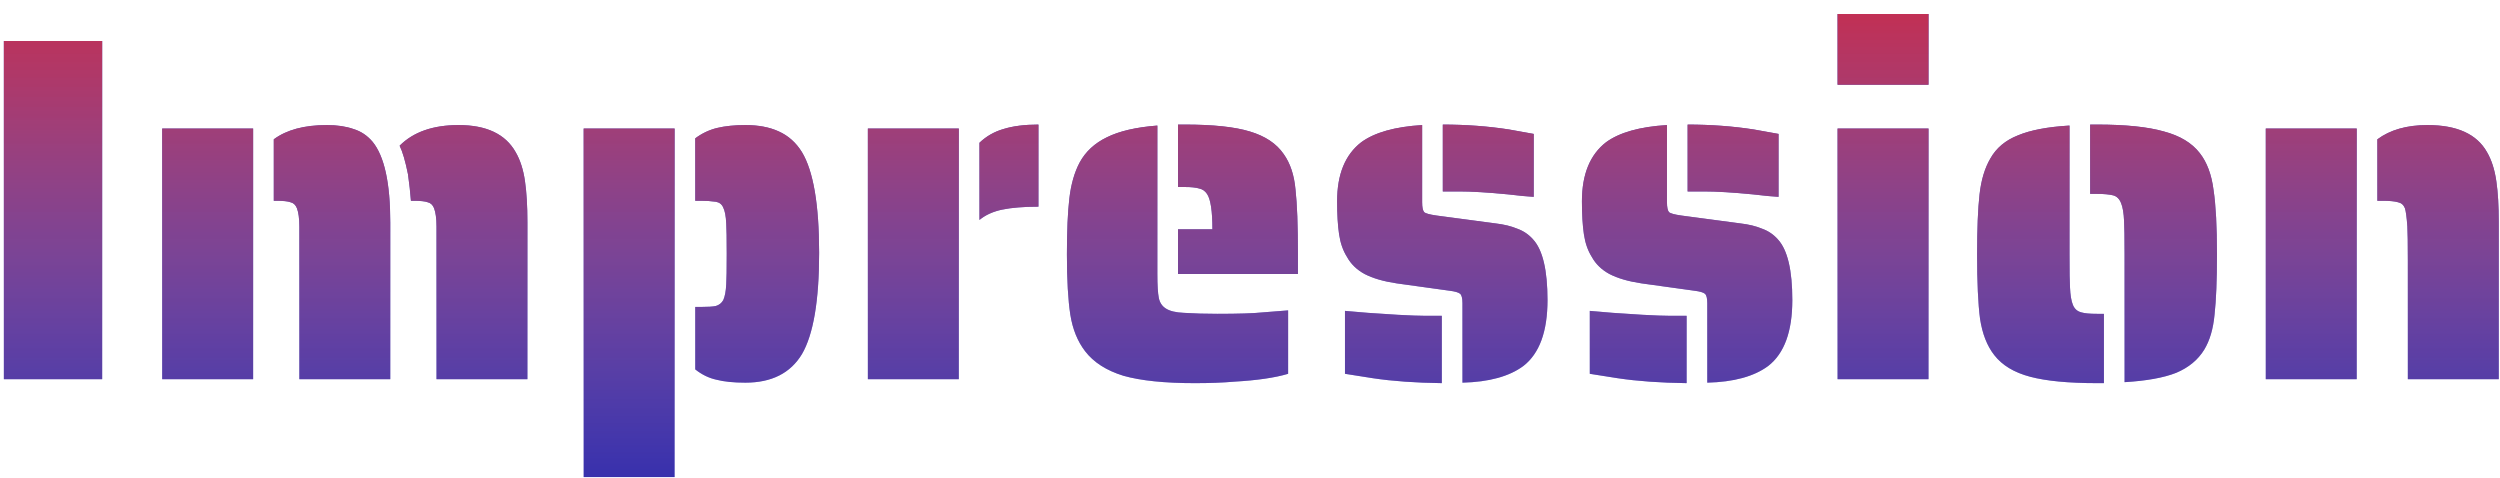
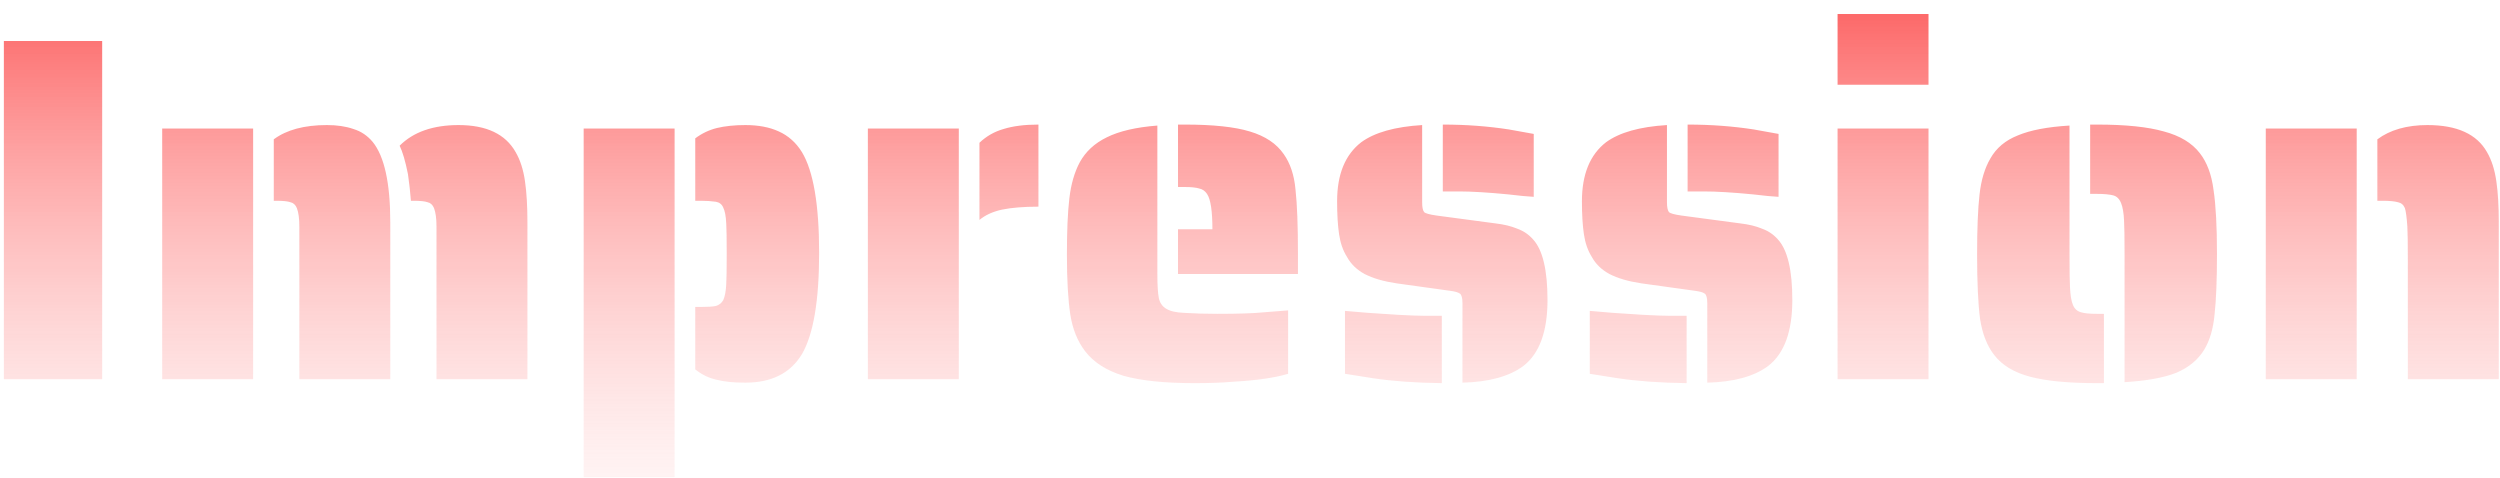
<svg xmlns="http://www.w3.org/2000/svg" width="178" height="34" viewBox="0 0 178 34" fill="none">
-   <path d="M0.275 2.92H7.275V27H0.275V2.92ZM21.313 16.115C21.313 15.555 21.254 15.123 21.138 14.82C21.044 14.587 20.893 14.447 20.683 14.4C20.496 14.33 20.158 14.295 19.668 14.295H19.493V9.92C20.403 9.243 21.663 8.905 23.273 8.905C23.996 8.905 24.626 8.998 25.163 9.185C25.699 9.348 26.154 9.652 26.528 10.095C27.368 11.122 27.788 13.035 27.788 15.835V27H21.313V16.115ZM31.078 16.115C31.078 15.555 31.019 15.123 30.903 14.82C30.809 14.587 30.658 14.447 30.448 14.4C30.261 14.33 29.923 14.295 29.433 14.295H29.258C29.211 13.688 29.141 13.058 29.048 12.405C28.861 11.472 28.663 10.795 28.453 10.375C29.433 9.395 30.833 8.905 32.653 8.905C34.636 8.905 35.989 9.547 36.713 10.83C37.039 11.39 37.261 12.078 37.378 12.895C37.494 13.688 37.553 14.668 37.553 15.835V27H31.078V16.115ZM11.548 9.15H18.023V27H11.548V9.15ZM53.072 27.245C52.233 27.245 51.544 27.175 51.008 27.035C50.471 26.918 49.969 26.673 49.502 26.3V21.855H49.888C50.401 21.855 50.763 21.832 50.972 21.785C51.206 21.715 51.381 21.575 51.498 21.365C51.614 21.108 51.684 20.735 51.708 20.245C51.731 19.895 51.742 19.172 51.742 18.075C51.742 16.978 51.731 16.255 51.708 15.905C51.684 15.392 51.614 15.018 51.498 14.785C51.404 14.552 51.229 14.412 50.972 14.365C50.646 14.318 50.284 14.295 49.888 14.295H49.502V9.85C49.969 9.5 50.483 9.255 51.042 9.115C51.626 8.975 52.303 8.905 53.072 8.905C54.006 8.905 54.799 9.057 55.453 9.36C56.129 9.663 56.678 10.153 57.097 10.83C57.914 12.183 58.322 14.575 58.322 18.005C58.322 21.412 57.914 23.815 57.097 25.215C56.281 26.568 54.939 27.245 53.072 27.245ZM41.557 9.15H48.032V33.965H41.557V9.15ZM69.737 10.165C70.227 9.698 70.799 9.372 71.452 9.185C72.129 8.975 72.957 8.87 73.937 8.87V14.715C72.887 14.715 72.023 14.785 71.347 14.925C70.694 15.065 70.157 15.31 69.737 15.66V10.165ZM61.792 9.15H68.267V27H61.792V9.15ZM83.874 16.325H86.324C86.324 15.018 86.196 14.178 85.939 13.805C85.799 13.595 85.612 13.467 85.379 13.42C85.146 13.35 84.808 13.315 84.364 13.315H83.874V8.87H84.364C86.371 8.87 87.911 9.033 88.984 9.36C90.081 9.687 90.886 10.223 91.399 10.97C91.866 11.623 92.146 12.463 92.239 13.49C92.356 14.517 92.414 16.057 92.414 18.11V19.51H83.874V16.325ZM85.064 27.28C82.918 27.28 81.226 27.105 79.989 26.755C78.776 26.382 77.866 25.798 77.259 25.005C76.722 24.305 76.373 23.442 76.209 22.415C76.046 21.365 75.964 19.93 75.964 18.11C75.964 16.43 76.022 15.1 76.139 14.12C76.256 13.117 76.501 12.265 76.874 11.565C77.294 10.795 77.936 10.2 78.799 9.78C79.686 9.337 80.888 9.057 82.404 8.94V19.51C82.404 20.303 82.439 20.875 82.509 21.225C82.579 21.552 82.743 21.797 82.999 21.96C83.279 22.147 83.711 22.252 84.294 22.275C85.041 22.322 85.834 22.345 86.674 22.345C88.168 22.345 89.252 22.31 89.929 22.24L91.714 22.1V26.615C90.781 26.895 89.498 27.082 87.864 27.175C87.071 27.245 86.138 27.28 85.064 27.28ZM109.202 14.015C108.758 13.992 108.152 13.933 107.382 13.84C105.935 13.7 104.768 13.63 103.882 13.63H102.727V8.87C104.383 8.87 105.958 8.987 107.452 9.22L109.202 9.535V14.015ZM104.127 21.575C104.127 21.225 104.068 21.003 103.952 20.91C103.835 20.817 103.59 20.747 103.217 20.7L99.437 20.175C98.503 20.035 97.745 19.813 97.162 19.51C96.602 19.207 96.182 18.798 95.902 18.285C95.622 17.842 95.435 17.305 95.342 16.675C95.248 16.045 95.202 15.263 95.202 14.33C95.202 12.417 95.773 11.017 96.917 10.13C97.873 9.43 99.32 9.022 101.257 8.905V14.4C101.257 14.75 101.303 14.983 101.397 15.1C101.49 15.193 101.782 15.275 102.272 15.345L106.472 15.905C107.078 15.975 107.603 16.103 108.047 16.29C108.49 16.453 108.863 16.71 109.167 17.06C109.843 17.807 110.182 19.242 110.182 21.365C110.182 23.605 109.61 25.168 108.467 26.055C107.463 26.802 106.017 27.198 104.127 27.245V21.575ZM102.657 27.28C100.79 27.257 99.157 27.14 97.757 26.93L95.762 26.615V22.135C96.695 22.228 97.955 22.322 99.542 22.415C100.428 22.462 101.058 22.485 101.432 22.485H102.657V27.28ZM126.633 14.015C126.19 13.992 125.583 13.933 124.813 13.84C123.367 13.7 122.2 13.63 121.313 13.63H120.158V8.87C121.815 8.87 123.39 8.987 124.883 9.22L126.633 9.535V14.015ZM121.558 21.575C121.558 21.225 121.5 21.003 121.383 20.91C121.267 20.817 121.022 20.747 120.648 20.7L116.868 20.175C115.935 20.035 115.177 19.813 114.593 19.51C114.033 19.207 113.613 18.798 113.333 18.285C113.053 17.842 112.867 17.305 112.773 16.675C112.68 16.045 112.633 15.263 112.633 14.33C112.633 12.417 113.205 11.017 114.348 10.13C115.305 9.43 116.752 9.022 118.688 8.905V14.4C118.688 14.75 118.735 14.983 118.828 15.1C118.922 15.193 119.213 15.275 119.703 15.345L123.903 15.905C124.51 15.975 125.035 16.103 125.478 16.29C125.922 16.453 126.295 16.71 126.598 17.06C127.275 17.807 127.613 19.242 127.613 21.365C127.613 23.605 127.042 25.168 125.898 26.055C124.895 26.802 123.448 27.198 121.558 27.245V21.575ZM120.088 27.28C118.222 27.257 116.588 27.14 115.188 26.93L113.193 26.615V22.135C114.127 22.228 115.387 22.322 116.973 22.415C117.86 22.462 118.49 22.485 118.863 22.485H120.088V27.28ZM130.835 0.995H137.31V6.035H130.835V0.995ZM130.835 9.15H137.31V27H130.835V9.15ZM151.269 18.11C151.269 16.92 151.257 16.127 151.234 15.73C151.21 15.17 151.14 14.75 151.024 14.47C150.907 14.167 150.72 13.98 150.464 13.91C150.184 13.84 149.799 13.805 149.309 13.805H148.819V8.87H149.309C151.339 8.87 152.925 9.033 154.069 9.36C155.212 9.663 156.064 10.177 156.624 10.9C157.137 11.553 157.464 12.428 157.604 13.525C157.767 14.598 157.849 16.127 157.849 18.11C157.849 19.953 157.79 21.388 157.674 22.415C157.58 23.418 157.335 24.247 156.939 24.9C156.495 25.623 155.83 26.172 154.944 26.545C154.057 26.895 152.832 27.117 151.269 27.21V18.11ZM149.309 27.28C147.279 27.28 145.692 27.128 144.549 26.825C143.405 26.522 142.554 26.008 141.994 25.285C141.48 24.632 141.142 23.768 140.979 22.695C140.839 21.622 140.769 20.093 140.769 18.11C140.769 16.29 140.827 14.867 140.944 13.84C141.06 12.813 141.317 11.962 141.714 11.285C142.134 10.538 142.787 9.99 143.674 9.64C144.56 9.267 145.785 9.033 147.349 8.94V18.11C147.349 19.3 147.36 20.082 147.384 20.455C147.407 21.015 147.477 21.435 147.594 21.715C147.71 21.995 147.909 22.17 148.189 22.24C148.422 22.31 148.795 22.345 149.309 22.345H149.799V27.28H149.309ZM171.438 18.565C171.438 17.328 171.426 16.512 171.403 16.115C171.356 15.462 171.298 15.03 171.228 14.82C171.135 14.587 170.971 14.447 170.738 14.4C170.505 14.33 170.131 14.295 169.618 14.295H169.268V9.92C170.178 9.243 171.368 8.905 172.838 8.905C174.938 8.905 176.35 9.547 177.073 10.83C177.4 11.39 177.621 12.078 177.738 12.895C177.855 13.688 177.913 14.668 177.913 15.835V27H171.438V18.565ZM161.323 9.15H167.798V27H161.323V9.15Z" fill="#0107A5" />
  <path d="M0.275 2.92H7.275V27H0.275V2.92ZM21.313 16.115C21.313 15.555 21.254 15.123 21.138 14.82C21.044 14.587 20.893 14.447 20.683 14.4C20.496 14.33 20.158 14.295 19.668 14.295H19.493V9.92C20.403 9.243 21.663 8.905 23.273 8.905C23.996 8.905 24.626 8.998 25.163 9.185C25.699 9.348 26.154 9.652 26.528 10.095C27.368 11.122 27.788 13.035 27.788 15.835V27H21.313V16.115ZM31.078 16.115C31.078 15.555 31.019 15.123 30.903 14.82C30.809 14.587 30.658 14.447 30.448 14.4C30.261 14.33 29.923 14.295 29.433 14.295H29.258C29.211 13.688 29.141 13.058 29.048 12.405C28.861 11.472 28.663 10.795 28.453 10.375C29.433 9.395 30.833 8.905 32.653 8.905C34.636 8.905 35.989 9.547 36.713 10.83C37.039 11.39 37.261 12.078 37.378 12.895C37.494 13.688 37.553 14.668 37.553 15.835V27H31.078V16.115ZM11.548 9.15H18.023V27H11.548V9.15ZM53.072 27.245C52.233 27.245 51.544 27.175 51.008 27.035C50.471 26.918 49.969 26.673 49.502 26.3V21.855H49.888C50.401 21.855 50.763 21.832 50.972 21.785C51.206 21.715 51.381 21.575 51.498 21.365C51.614 21.108 51.684 20.735 51.708 20.245C51.731 19.895 51.742 19.172 51.742 18.075C51.742 16.978 51.731 16.255 51.708 15.905C51.684 15.392 51.614 15.018 51.498 14.785C51.404 14.552 51.229 14.412 50.972 14.365C50.646 14.318 50.284 14.295 49.888 14.295H49.502V9.85C49.969 9.5 50.483 9.255 51.042 9.115C51.626 8.975 52.303 8.905 53.072 8.905C54.006 8.905 54.799 9.057 55.453 9.36C56.129 9.663 56.678 10.153 57.097 10.83C57.914 12.183 58.322 14.575 58.322 18.005C58.322 21.412 57.914 23.815 57.097 25.215C56.281 26.568 54.939 27.245 53.072 27.245ZM41.557 9.15H48.032V33.965H41.557V9.15ZM69.737 10.165C70.227 9.698 70.799 9.372 71.452 9.185C72.129 8.975 72.957 8.87 73.937 8.87V14.715C72.887 14.715 72.023 14.785 71.347 14.925C70.694 15.065 70.157 15.31 69.737 15.66V10.165ZM61.792 9.15H68.267V27H61.792V9.15ZM83.874 16.325H86.324C86.324 15.018 86.196 14.178 85.939 13.805C85.799 13.595 85.612 13.467 85.379 13.42C85.146 13.35 84.808 13.315 84.364 13.315H83.874V8.87H84.364C86.371 8.87 87.911 9.033 88.984 9.36C90.081 9.687 90.886 10.223 91.399 10.97C91.866 11.623 92.146 12.463 92.239 13.49C92.356 14.517 92.414 16.057 92.414 18.11V19.51H83.874V16.325ZM85.064 27.28C82.918 27.28 81.226 27.105 79.989 26.755C78.776 26.382 77.866 25.798 77.259 25.005C76.722 24.305 76.373 23.442 76.209 22.415C76.046 21.365 75.964 19.93 75.964 18.11C75.964 16.43 76.022 15.1 76.139 14.12C76.256 13.117 76.501 12.265 76.874 11.565C77.294 10.795 77.936 10.2 78.799 9.78C79.686 9.337 80.888 9.057 82.404 8.94V19.51C82.404 20.303 82.439 20.875 82.509 21.225C82.579 21.552 82.743 21.797 82.999 21.96C83.279 22.147 83.711 22.252 84.294 22.275C85.041 22.322 85.834 22.345 86.674 22.345C88.168 22.345 89.252 22.31 89.929 22.24L91.714 22.1V26.615C90.781 26.895 89.498 27.082 87.864 27.175C87.071 27.245 86.138 27.28 85.064 27.28ZM109.202 14.015C108.758 13.992 108.152 13.933 107.382 13.84C105.935 13.7 104.768 13.63 103.882 13.63H102.727V8.87C104.383 8.87 105.958 8.987 107.452 9.22L109.202 9.535V14.015ZM104.127 21.575C104.127 21.225 104.068 21.003 103.952 20.91C103.835 20.817 103.59 20.747 103.217 20.7L99.437 20.175C98.503 20.035 97.745 19.813 97.162 19.51C96.602 19.207 96.182 18.798 95.902 18.285C95.622 17.842 95.435 17.305 95.342 16.675C95.248 16.045 95.202 15.263 95.202 14.33C95.202 12.417 95.773 11.017 96.917 10.13C97.873 9.43 99.32 9.022 101.257 8.905V14.4C101.257 14.75 101.303 14.983 101.397 15.1C101.49 15.193 101.782 15.275 102.272 15.345L106.472 15.905C107.078 15.975 107.603 16.103 108.047 16.29C108.49 16.453 108.863 16.71 109.167 17.06C109.843 17.807 110.182 19.242 110.182 21.365C110.182 23.605 109.61 25.168 108.467 26.055C107.463 26.802 106.017 27.198 104.127 27.245V21.575ZM102.657 27.28C100.79 27.257 99.157 27.14 97.757 26.93L95.762 26.615V22.135C96.695 22.228 97.955 22.322 99.542 22.415C100.428 22.462 101.058 22.485 101.432 22.485H102.657V27.28ZM126.633 14.015C126.19 13.992 125.583 13.933 124.813 13.84C123.367 13.7 122.2 13.63 121.313 13.63H120.158V8.87C121.815 8.87 123.39 8.987 124.883 9.22L126.633 9.535V14.015ZM121.558 21.575C121.558 21.225 121.5 21.003 121.383 20.91C121.267 20.817 121.022 20.747 120.648 20.7L116.868 20.175C115.935 20.035 115.177 19.813 114.593 19.51C114.033 19.207 113.613 18.798 113.333 18.285C113.053 17.842 112.867 17.305 112.773 16.675C112.68 16.045 112.633 15.263 112.633 14.33C112.633 12.417 113.205 11.017 114.348 10.13C115.305 9.43 116.752 9.022 118.688 8.905V14.4C118.688 14.75 118.735 14.983 118.828 15.1C118.922 15.193 119.213 15.275 119.703 15.345L123.903 15.905C124.51 15.975 125.035 16.103 125.478 16.29C125.922 16.453 126.295 16.71 126.598 17.06C127.275 17.807 127.613 19.242 127.613 21.365C127.613 23.605 127.042 25.168 125.898 26.055C124.895 26.802 123.448 27.198 121.558 27.245V21.575ZM120.088 27.28C118.222 27.257 116.588 27.14 115.188 26.93L113.193 26.615V22.135C114.127 22.228 115.387 22.322 116.973 22.415C117.86 22.462 118.49 22.485 118.863 22.485H120.088V27.28ZM130.835 0.995H137.31V6.035H130.835V0.995ZM130.835 9.15H137.31V27H130.835V9.15ZM151.269 18.11C151.269 16.92 151.257 16.127 151.234 15.73C151.21 15.17 151.14 14.75 151.024 14.47C150.907 14.167 150.72 13.98 150.464 13.91C150.184 13.84 149.799 13.805 149.309 13.805H148.819V8.87H149.309C151.339 8.87 152.925 9.033 154.069 9.36C155.212 9.663 156.064 10.177 156.624 10.9C157.137 11.553 157.464 12.428 157.604 13.525C157.767 14.598 157.849 16.127 157.849 18.11C157.849 19.953 157.79 21.388 157.674 22.415C157.58 23.418 157.335 24.247 156.939 24.9C156.495 25.623 155.83 26.172 154.944 26.545C154.057 26.895 152.832 27.117 151.269 27.21V18.11ZM149.309 27.28C147.279 27.28 145.692 27.128 144.549 26.825C143.405 26.522 142.554 26.008 141.994 25.285C141.48 24.632 141.142 23.768 140.979 22.695C140.839 21.622 140.769 20.093 140.769 18.11C140.769 16.29 140.827 14.867 140.944 13.84C141.06 12.813 141.317 11.962 141.714 11.285C142.134 10.538 142.787 9.99 143.674 9.64C144.56 9.267 145.785 9.033 147.349 8.94V18.11C147.349 19.3 147.36 20.082 147.384 20.455C147.407 21.015 147.477 21.435 147.594 21.715C147.71 21.995 147.909 22.17 148.189 22.24C148.422 22.31 148.795 22.345 149.309 22.345H149.799V27.28H149.309ZM171.438 18.565C171.438 17.328 171.426 16.512 171.403 16.115C171.356 15.462 171.298 15.03 171.228 14.82C171.135 14.587 170.971 14.447 170.738 14.4C170.505 14.33 170.131 14.295 169.618 14.295H169.268V9.92C170.178 9.243 171.368 8.905 172.838 8.905C174.938 8.905 176.35 9.547 177.073 10.83C177.4 11.39 177.621 12.078 177.738 12.895C177.855 13.688 177.913 14.668 177.913 15.835V27H171.438V18.565ZM161.323 9.15H167.798V27H161.323V9.15Z" fill="url(#paint0_linear)" />
-   <path d="M0.275 2.92H7.275V27H0.275V2.92ZM21.313 16.115C21.313 15.555 21.254 15.123 21.138 14.82C21.044 14.587 20.893 14.447 20.683 14.4C20.496 14.33 20.158 14.295 19.668 14.295H19.493V9.92C20.403 9.243 21.663 8.905 23.273 8.905C23.996 8.905 24.626 8.998 25.163 9.185C25.699 9.348 26.154 9.652 26.528 10.095C27.368 11.122 27.788 13.035 27.788 15.835V27H21.313V16.115ZM31.078 16.115C31.078 15.555 31.019 15.123 30.903 14.82C30.809 14.587 30.658 14.447 30.448 14.4C30.261 14.33 29.923 14.295 29.433 14.295H29.258C29.211 13.688 29.141 13.058 29.048 12.405C28.861 11.472 28.663 10.795 28.453 10.375C29.433 9.395 30.833 8.905 32.653 8.905C34.636 8.905 35.989 9.547 36.713 10.83C37.039 11.39 37.261 12.078 37.378 12.895C37.494 13.688 37.553 14.668 37.553 15.835V27H31.078V16.115ZM11.548 9.15H18.023V27H11.548V9.15ZM53.072 27.245C52.233 27.245 51.544 27.175 51.008 27.035C50.471 26.918 49.969 26.673 49.502 26.3V21.855H49.888C50.401 21.855 50.763 21.832 50.972 21.785C51.206 21.715 51.381 21.575 51.498 21.365C51.614 21.108 51.684 20.735 51.708 20.245C51.731 19.895 51.742 19.172 51.742 18.075C51.742 16.978 51.731 16.255 51.708 15.905C51.684 15.392 51.614 15.018 51.498 14.785C51.404 14.552 51.229 14.412 50.972 14.365C50.646 14.318 50.284 14.295 49.888 14.295H49.502V9.85C49.969 9.5 50.483 9.255 51.042 9.115C51.626 8.975 52.303 8.905 53.072 8.905C54.006 8.905 54.799 9.057 55.453 9.36C56.129 9.663 56.678 10.153 57.097 10.83C57.914 12.183 58.322 14.575 58.322 18.005C58.322 21.412 57.914 23.815 57.097 25.215C56.281 26.568 54.939 27.245 53.072 27.245ZM41.557 9.15H48.032V33.965H41.557V9.15ZM69.737 10.165C70.227 9.698 70.799 9.372 71.452 9.185C72.129 8.975 72.957 8.87 73.937 8.87V14.715C72.887 14.715 72.023 14.785 71.347 14.925C70.694 15.065 70.157 15.31 69.737 15.66V10.165ZM61.792 9.15H68.267V27H61.792V9.15ZM83.874 16.325H86.324C86.324 15.018 86.196 14.178 85.939 13.805C85.799 13.595 85.612 13.467 85.379 13.42C85.146 13.35 84.808 13.315 84.364 13.315H83.874V8.87H84.364C86.371 8.87 87.911 9.033 88.984 9.36C90.081 9.687 90.886 10.223 91.399 10.97C91.866 11.623 92.146 12.463 92.239 13.49C92.356 14.517 92.414 16.057 92.414 18.11V19.51H83.874V16.325ZM85.064 27.28C82.918 27.28 81.226 27.105 79.989 26.755C78.776 26.382 77.866 25.798 77.259 25.005C76.722 24.305 76.373 23.442 76.209 22.415C76.046 21.365 75.964 19.93 75.964 18.11C75.964 16.43 76.022 15.1 76.139 14.12C76.256 13.117 76.501 12.265 76.874 11.565C77.294 10.795 77.936 10.2 78.799 9.78C79.686 9.337 80.888 9.057 82.404 8.94V19.51C82.404 20.303 82.439 20.875 82.509 21.225C82.579 21.552 82.743 21.797 82.999 21.96C83.279 22.147 83.711 22.252 84.294 22.275C85.041 22.322 85.834 22.345 86.674 22.345C88.168 22.345 89.252 22.31 89.929 22.24L91.714 22.1V26.615C90.781 26.895 89.498 27.082 87.864 27.175C87.071 27.245 86.138 27.28 85.064 27.28ZM109.202 14.015C108.758 13.992 108.152 13.933 107.382 13.84C105.935 13.7 104.768 13.63 103.882 13.63H102.727V8.87C104.383 8.87 105.958 8.987 107.452 9.22L109.202 9.535V14.015ZM104.127 21.575C104.127 21.225 104.068 21.003 103.952 20.91C103.835 20.817 103.59 20.747 103.217 20.7L99.437 20.175C98.503 20.035 97.745 19.813 97.162 19.51C96.602 19.207 96.182 18.798 95.902 18.285C95.622 17.842 95.435 17.305 95.342 16.675C95.248 16.045 95.202 15.263 95.202 14.33C95.202 12.417 95.773 11.017 96.917 10.13C97.873 9.43 99.32 9.022 101.257 8.905V14.4C101.257 14.75 101.303 14.983 101.397 15.1C101.49 15.193 101.782 15.275 102.272 15.345L106.472 15.905C107.078 15.975 107.603 16.103 108.047 16.29C108.49 16.453 108.863 16.71 109.167 17.06C109.843 17.807 110.182 19.242 110.182 21.365C110.182 23.605 109.61 25.168 108.467 26.055C107.463 26.802 106.017 27.198 104.127 27.245V21.575ZM102.657 27.28C100.79 27.257 99.157 27.14 97.757 26.93L95.762 26.615V22.135C96.695 22.228 97.955 22.322 99.542 22.415C100.428 22.462 101.058 22.485 101.432 22.485H102.657V27.28ZM126.633 14.015C126.19 13.992 125.583 13.933 124.813 13.84C123.367 13.7 122.2 13.63 121.313 13.63H120.158V8.87C121.815 8.87 123.39 8.987 124.883 9.22L126.633 9.535V14.015ZM121.558 21.575C121.558 21.225 121.5 21.003 121.383 20.91C121.267 20.817 121.022 20.747 120.648 20.7L116.868 20.175C115.935 20.035 115.177 19.813 114.593 19.51C114.033 19.207 113.613 18.798 113.333 18.285C113.053 17.842 112.867 17.305 112.773 16.675C112.68 16.045 112.633 15.263 112.633 14.33C112.633 12.417 113.205 11.017 114.348 10.13C115.305 9.43 116.752 9.022 118.688 8.905V14.4C118.688 14.75 118.735 14.983 118.828 15.1C118.922 15.193 119.213 15.275 119.703 15.345L123.903 15.905C124.51 15.975 125.035 16.103 125.478 16.29C125.922 16.453 126.295 16.71 126.598 17.06C127.275 17.807 127.613 19.242 127.613 21.365C127.613 23.605 127.042 25.168 125.898 26.055C124.895 26.802 123.448 27.198 121.558 27.245V21.575ZM120.088 27.28C118.222 27.257 116.588 27.14 115.188 26.93L113.193 26.615V22.135C114.127 22.228 115.387 22.322 116.973 22.415C117.86 22.462 118.49 22.485 118.863 22.485H120.088V27.28ZM130.835 0.995H137.31V6.035H130.835V0.995ZM130.835 9.15H137.31V27H130.835V9.15ZM151.269 18.11C151.269 16.92 151.257 16.127 151.234 15.73C151.21 15.17 151.14 14.75 151.024 14.47C150.907 14.167 150.72 13.98 150.464 13.91C150.184 13.84 149.799 13.805 149.309 13.805H148.819V8.87H149.309C151.339 8.87 152.925 9.033 154.069 9.36C155.212 9.663 156.064 10.177 156.624 10.9C157.137 11.553 157.464 12.428 157.604 13.525C157.767 14.598 157.849 16.127 157.849 18.11C157.849 19.953 157.79 21.388 157.674 22.415C157.58 23.418 157.335 24.247 156.939 24.9C156.495 25.623 155.83 26.172 154.944 26.545C154.057 26.895 152.832 27.117 151.269 27.21V18.11ZM149.309 27.28C147.279 27.28 145.692 27.128 144.549 26.825C143.405 26.522 142.554 26.008 141.994 25.285C141.48 24.632 141.142 23.768 140.979 22.695C140.839 21.622 140.769 20.093 140.769 18.11C140.769 16.29 140.827 14.867 140.944 13.84C141.06 12.813 141.317 11.962 141.714 11.285C142.134 10.538 142.787 9.99 143.674 9.64C144.56 9.267 145.785 9.033 147.349 8.94V18.11C147.349 19.3 147.36 20.082 147.384 20.455C147.407 21.015 147.477 21.435 147.594 21.715C147.71 21.995 147.909 22.17 148.189 22.24C148.422 22.31 148.795 22.345 149.309 22.345H149.799V27.28H149.309ZM171.438 18.565C171.438 17.328 171.426 16.512 171.403 16.115C171.356 15.462 171.298 15.03 171.228 14.82C171.135 14.587 170.971 14.447 170.738 14.4C170.505 14.33 170.131 14.295 169.618 14.295H169.268V9.92C170.178 9.243 171.368 8.905 172.838 8.905C174.938 8.905 176.35 9.547 177.073 10.83C177.4 11.39 177.621 12.078 177.738 12.895C177.855 13.688 177.913 14.668 177.913 15.835V27H171.438V18.565ZM161.323 9.15H167.798V27H161.323V9.15Z" fill="url(#paint1_linear)" />
  <defs>
    <linearGradient id="paint0_linear" x1="90.5" y1="-13" x2="90.5" y2="47" gradientUnits="userSpaceOnUse">
      <stop stop-color="#FB0000" />
      <stop offset="1" stop-color="white" stop-opacity="0" />
    </linearGradient>
    <linearGradient id="paint1_linear" x1="90.5" y1="-13" x2="90.5" y2="47" gradientUnits="userSpaceOnUse">
      <stop stop-color="#FF0202" />
      <stop offset="0" stop-color="#2E29FF" stop-opacity="0" />
    </linearGradient>
  </defs>
</svg>